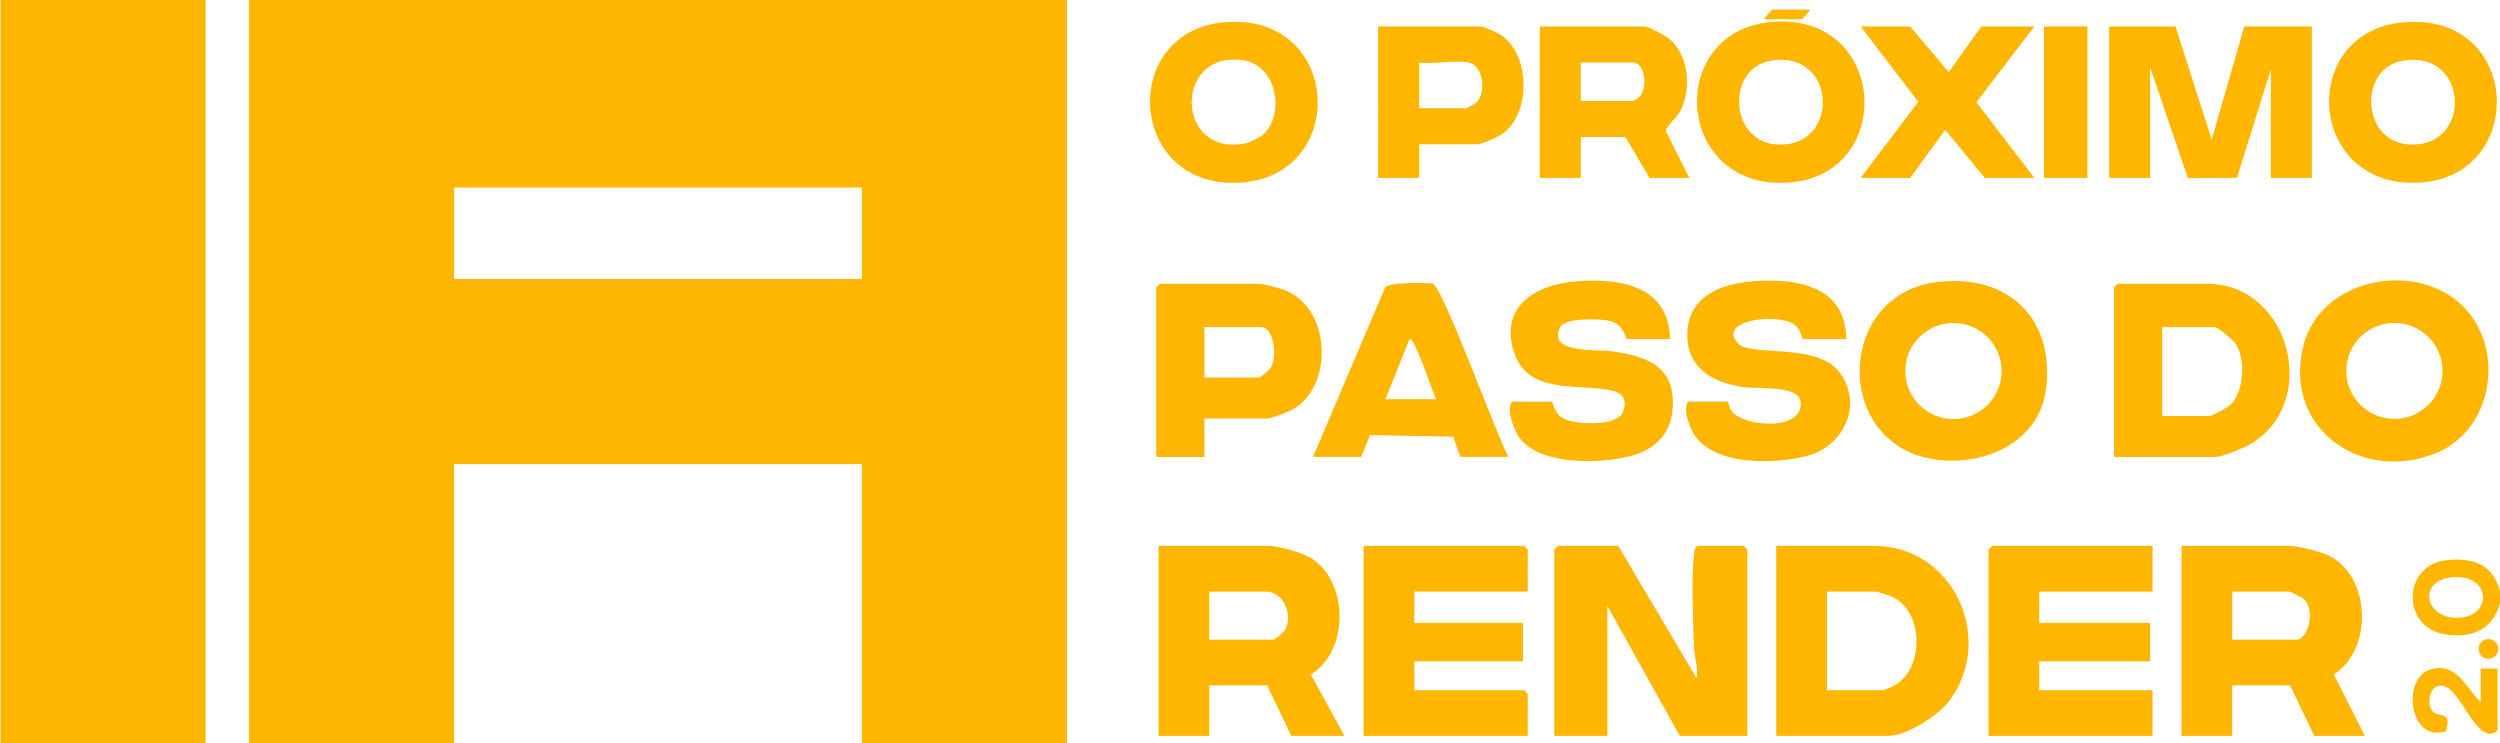
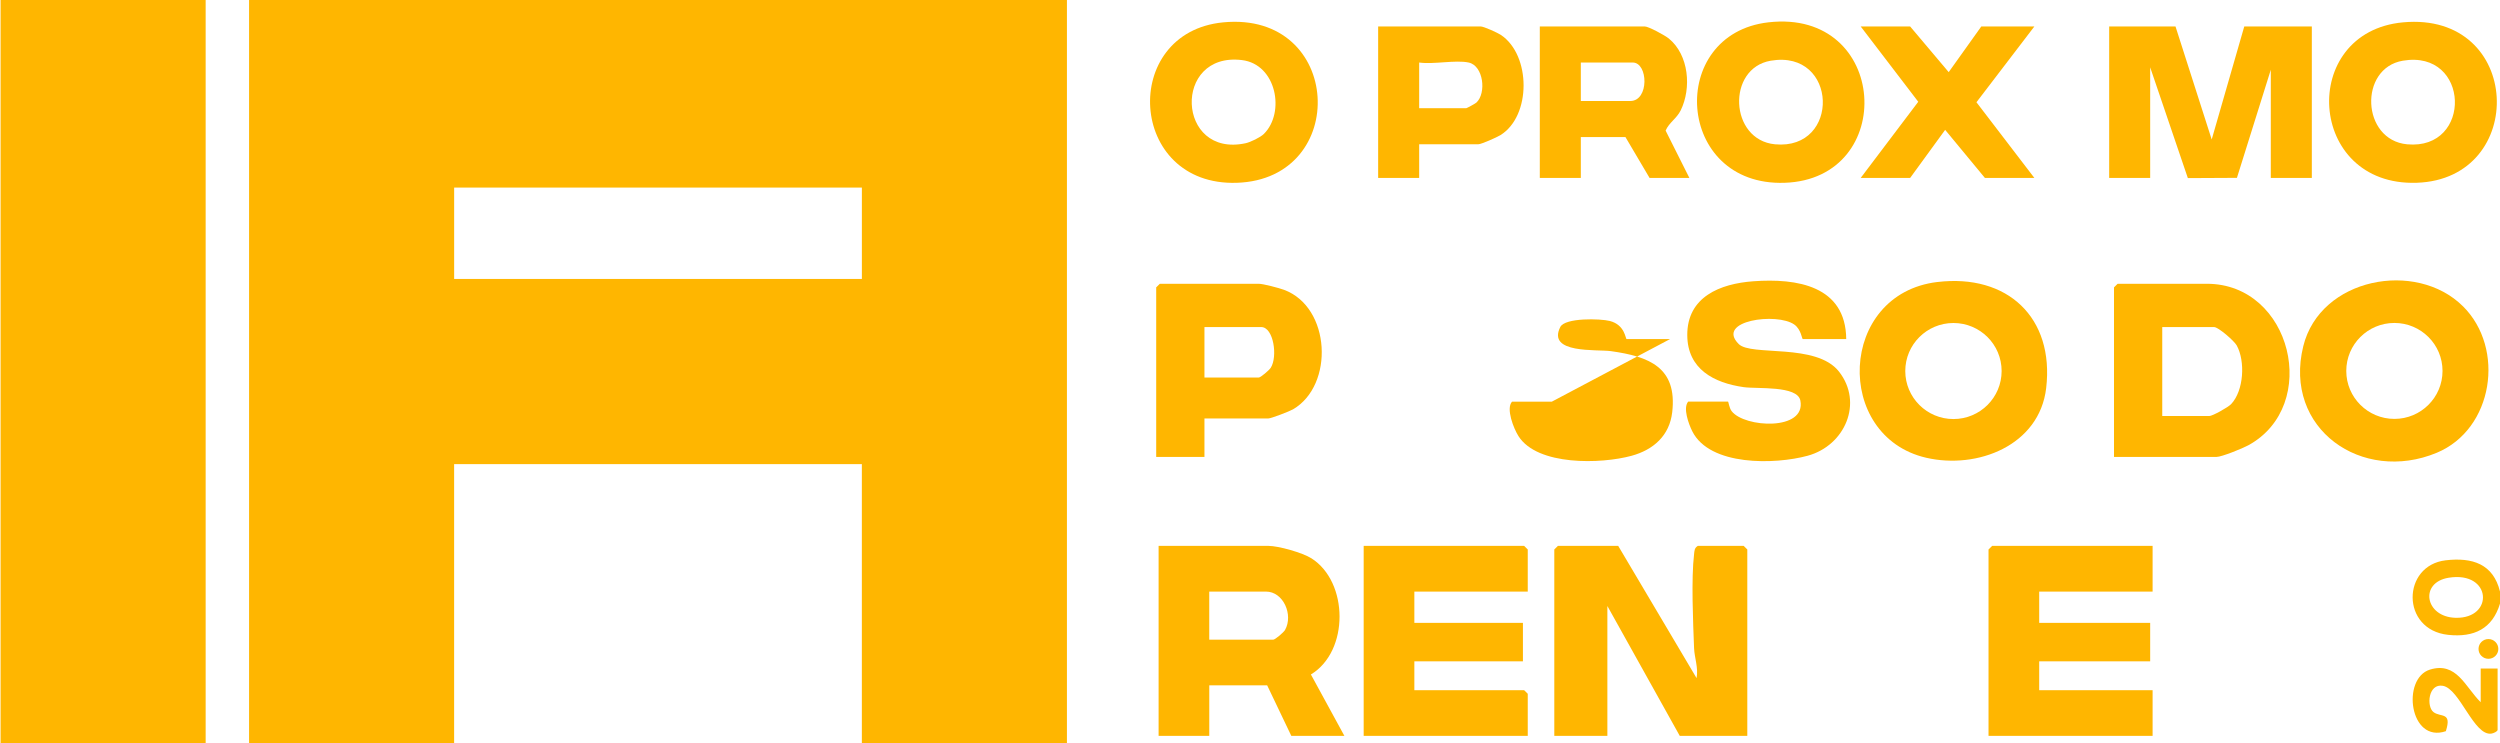
<svg xmlns="http://www.w3.org/2000/svg" id="Camada_1" data-name="Camada 1" viewBox="0 0 1000 297.23">
  <path d="M99.63,297.23V0h327.14v297.23h-82.03v-111.58h-163.09v111.58h-82.03ZM181.66,75.03v36.55h163.09v-36.55h-163.09Z" style="fill: #ffb600;" />
  <rect x=".23" y="0" width="82.03" height="297.23" style="fill: #ffb600;" />
  <path d="M1000,236.63v4.81c-3.05,10.11-10.42,13.61-20.75,12.5-18.99-2.04-18.54-27.77-.96-29.82,10.64-1.24,19.01,1.44,21.71,12.51ZM979.48,231.09c-11.85,1.9-9.49,15.72,2.76,16.03,15.51.39,14.51-18.8-2.76-16.03Z" style="fill: #ffb600;" />
  <path d="M647.28,218.35l31.35,52.9c.78-4.12-.85-8.14-1-11.98-.4-10.37-1.17-27.78,0-37.6.16-1.4.12-2.47,1.5-3.32h18.34l1.45,1.44v74.55h-27.02l-28.95-51.94v51.94h-21.23v-74.55l1.45-1.44h24.13Z" style="fill: #ffb600;" />
  <path d="M537.75,294.34h-21.23l-9.65-20.2h-23.16v20.2h-20.27v-75.99h43.91c4.03,0,13.66,2.72,17.21,4.97,14.9,9.42,15.19,37.18-.2,46.47l13.39,24.55ZM483.71,255.87h25.57c.77,0,4.18-2.89,4.75-3.91,3.36-6-.66-15.33-7.65-15.33h-22.68v19.24Z" style="fill: #ffb600;" />
-   <path d="M945.96,294.34h-20.27l-9.65-20.2h-23.16v20.2h-20.27v-75.99h42.94c3.54,0,12.89,2.32,16.23,4.02,16.66,8.47,17.42,37.47,1.74,47.42l12.43,24.55ZM892.88,255.87h25.57c5.03,0,7.85-12.33,2.92-16.37-.79-.65-5.23-2.87-5.81-2.87h-22.68v19.24Z" style="fill: #ffb600;" />
-   <path d="M710.49,294.34v-75.99h39.08c31.75,0,48.73,37.06,30.23,61.88-4.39,5.89-17.08,14.11-24.44,14.11h-44.87ZM730.76,276.07h22.68c.4,0,4.51-1.96,5.27-2.45,10.96-7.11,10.58-29.15-1.65-34.82-.8-.37-6.16-2.17-6.51-2.17h-19.78v39.44Z" style="fill: #ffb600;" />
  <polygon points="861.04 218.35 861.04 236.63 815.68 236.63 815.68 249.14 860.07 249.14 860.07 264.53 815.68 264.53 815.68 276.07 861.04 276.07 861.04 294.34 795.41 294.34 795.41 219.8 796.86 218.35 861.04 218.35" style="fill: #ffb600;" />
  <polygon points="611.1 236.63 565.74 236.63 565.74 249.14 609.17 249.14 609.17 264.53 565.74 264.53 565.74 276.07 609.65 276.07 611.1 277.51 611.1 294.34 545.47 294.34 545.47 218.35 609.65 218.35 611.1 219.8 611.1 236.63" style="fill: #ffb600;" />
  <polygon points="870.2 10.58 884.68 55.8 897.71 10.58 924.73 10.58 924.73 71.18 908.32 71.18 908.32 27.9 894.77 71.14 875.14 71.24 860.07 26.93 860.07 71.18 843.67 71.18 843.67 10.58 870.2 10.58" style="fill: #ffb600;" />
  <path d="M845.6,182.76v-67.81l1.45-1.44h35.71c33.94,0,45.62,48.74,16.56,64.61-2.29,1.25-10.65,4.65-12.7,4.65h-41.01ZM864.9,166.41h18.82c1.29,0,7.51-3.48,8.73-4.76,5.09-5.39,5.72-17.17,2.24-23.48-1-1.81-7.36-7.34-9.04-7.34h-20.75v35.59Z" style="fill: #ffb600;" />
  <path d="M985.18,122.5c17.05,16.92,12.17,49.19-10.48,58.61-29.83,12.42-61.54-9.58-53.39-42.63,6.74-27.33,45.07-34.63,63.86-15.98ZM977.01,148.37c0-10.6-8.62-19.19-19.25-19.19s-19.25,8.59-19.25,19.19,8.62,19.19,19.25,19.19,19.25-8.59,19.25-19.19Z" style="fill: #ffb600;" />
  <path d="M774.94,112.81c28-3.37,46.85,14.22,43.53,42.43-2.7,22.95-27.53,32.6-48.01,27.86-37.06-8.58-35.21-65.52,4.48-70.3ZM800.65,148.41c0-10.61-8.63-19.21-19.27-19.21s-19.27,8.6-19.27,19.21,8.63,19.21,19.27,19.21,19.27-8.6,19.27-19.21Z" style="fill: #ffb600;" />
-   <path d="M668.03,135.63h-17.37c-.52,0-.56-5.65-6.73-7.24-3.73-.96-17.92-1.38-19.82,2.42-5.41,10.8,14.67,8.86,20.27,9.65,15.21,2.13,26.58,6.45,24.51,24.42-1.08,9.36-7.5,15.04-16.28,17.44-12.14,3.32-37.63,4.07-45.22-7.87-1.92-3.01-5.1-11.07-2.57-13.79h15.92c.44,0,.75,4.99,5.08,6.96,5.03,2.28,21.41,3.06,23.44-3.05,1.49-4.49.25-7.23-4.33-8.3-12.91-3-33.38,1.88-39.14-14.85-6.48-18.83,8.46-27.68,25.05-28.89,17.57-1.29,36.72,1.8,37.19,23.12Z" style="fill: #ffb600;" />
+   <path d="M668.03,135.63h-17.37c-.52,0-.56-5.65-6.73-7.24-3.73-.96-17.92-1.38-19.82,2.42-5.41,10.8,14.67,8.86,20.27,9.65,15.21,2.13,26.58,6.45,24.51,24.42-1.08,9.36-7.5,15.04-16.28,17.44-12.14,3.32-37.63,4.07-45.22-7.87-1.92-3.01-5.1-11.07-2.57-13.79h15.92Z" style="fill: #ffb600;" />
  <path d="M738.48,135.63h-17.37c-.34,0-.65-3.85-3.36-5.79-6.93-4.96-31.65-1.63-22.27,7.77,5.03,5.03,31-.55,40.1,11.01,9.83,12.49,2.43,29.59-12.52,33.68-13.02,3.56-39.16,4.22-46.16-9.81-1.46-2.93-3.8-9.31-1.62-11.85h15.92c.21,0,.46,2.52,1.46,3.82,5.13,6.69,29.9,7.98,27.48-4.27-1.2-6.05-17.31-4.57-22.65-5.33-11.91-1.69-22.5-7.2-22.58-20.77-.09-15.37,13.18-20.61,26.39-21.58,17.44-1.28,37.01,1.77,37.19,23.12Z" style="fill: #ffb600;" />
  <path d="M481.78,167.37v15.39h-19.3v-67.81l1.45-1.44h39.57c1.75,0,8.09,1.67,10.12,2.42,18.72,6.95,20.13,38.15,3.59,47.8-1.39.81-8.77,3.65-9.85,3.65h-25.57ZM481.78,151.02h21.71c.76,0,4.17-2.93,4.79-3.88,2.86-4.39,1.2-16.32-3.82-16.32h-22.68v20.2Z" style="fill: #ffb600;" />
-   <path d="M525.21,182.76l28.89-67.88c1.69-1.94,15.67-1.85,18.92-1.45,3.77.46,26,61.68,30.36,69.33h-19.3l-2.79-8.09-33.3-.63-3.48,8.72h-19.3ZM574.42,159.68c-2.93-7.07-5.18-14.86-8.65-21.68-.46-.91-.61-2.28-1.95-2.37l-9.66,24.05h20.27Z" style="fill: #ffb600;" />
  <path d="M675.75,71.18h-15.92l-9.65-16.35h-17.85v16.35h-16.41V10.58h41.98c1.51,0,8.06,3.55,9.63,4.83,8.05,6.59,9.13,19.82,4.75,28.74-1.61,3.27-4.69,4.91-6.03,8.09l9.5,18.93ZM632.33,40.4h19.78c7.62,0,7.18-15.39.97-15.39h-20.75v15.39Z" style="fill: #ffb600;" />
  <path d="M961.2,8.94c48.01-4.44,50.1,62.7,5.47,64.17-43.98,1.46-47.37-60.3-5.47-64.17ZM961.14,24.28c-17.72,3.02-16.56,31.72,1.7,33.44,26.28,2.47,25.25-38.02-1.7-33.44Z" style="fill: #ffb600;" />
  <path d="M489.3,8.94c47.89-4.59,50.89,62.67,5.46,64.18-43.71,1.45-46.89-60.2-5.46-64.18ZM505.58,53.54c8.55-8.49,5.06-27.83-8.81-29.51-27.83-3.37-26.18,39.23,1.48,33.26,1.95-.42,5.95-2.37,7.34-3.75Z" style="fill: #ffb600;" />
  <path d="M707.38,8.93c48.17-5.5,51.81,62.69,6.44,64.19-43.68,1.45-47.25-59.53-6.44-64.19ZM708.31,24.28c-17.72,3.02-16.56,31.72,1.7,33.44,26.28,2.47,25.25-38.02-1.7-33.44Z" style="fill: #ffb600;" />
  <path d="M567.67,57.71v13.47h-16.41V10.58h41.01c1.24,0,6.75,2.5,8.14,3.43,12,8.07,12.14,32.38-.23,40.04-1.42.88-7.67,3.66-8.87,3.66h-23.64ZM587.45,25.01c-5.29-1.12-14.05.83-19.78,0v18.28h18.82c.23,0,3.67-1.88,4.04-2.23,4.12-3.78,2.87-14.79-3.08-16.05Z" style="fill: #ffb600;" />
  <polygon points="792.52 10.58 813.75 10.58 790.58 40.9 813.75 71.18 793.97 71.18 778.06 51.94 764.05 71.18 744.27 71.18 767.3 40.71 744.27 10.58 764.05 10.58 779.48 28.86 792.52 10.58" style="fill: #ffb600;" />
-   <rect x="817.61" y="10.58" width="17.37" height="60.6" style="fill: #ffb600;" />
  <path d="M992.28,280.88v-13.47h6.76v24.53c0,.64-1.62,1.37-2.44,1.5-7.05,1.1-12.65-17.96-19.49-19.12-5.81-.99-6.59,8.26-3.73,10.5s7.49-.24,4.96,7.66c-14.57,4.94-17.8-21.07-6.38-24.63,10.7-3.33,14.17,7.02,20.32,13.03Z" style="fill: #ffb600;" />
-   <path d="M724,3.85c-.23.87-3.12,3.85-3.38,3.85h-14.96c.23-.87,3.12-3.85,3.38-3.85h14.96Z" style="fill: #ffb600;" />
  <ellipse cx="995.37" cy="259.57" rx="3.96" ry="3.95" style="fill: #ffb600;" />
</svg>